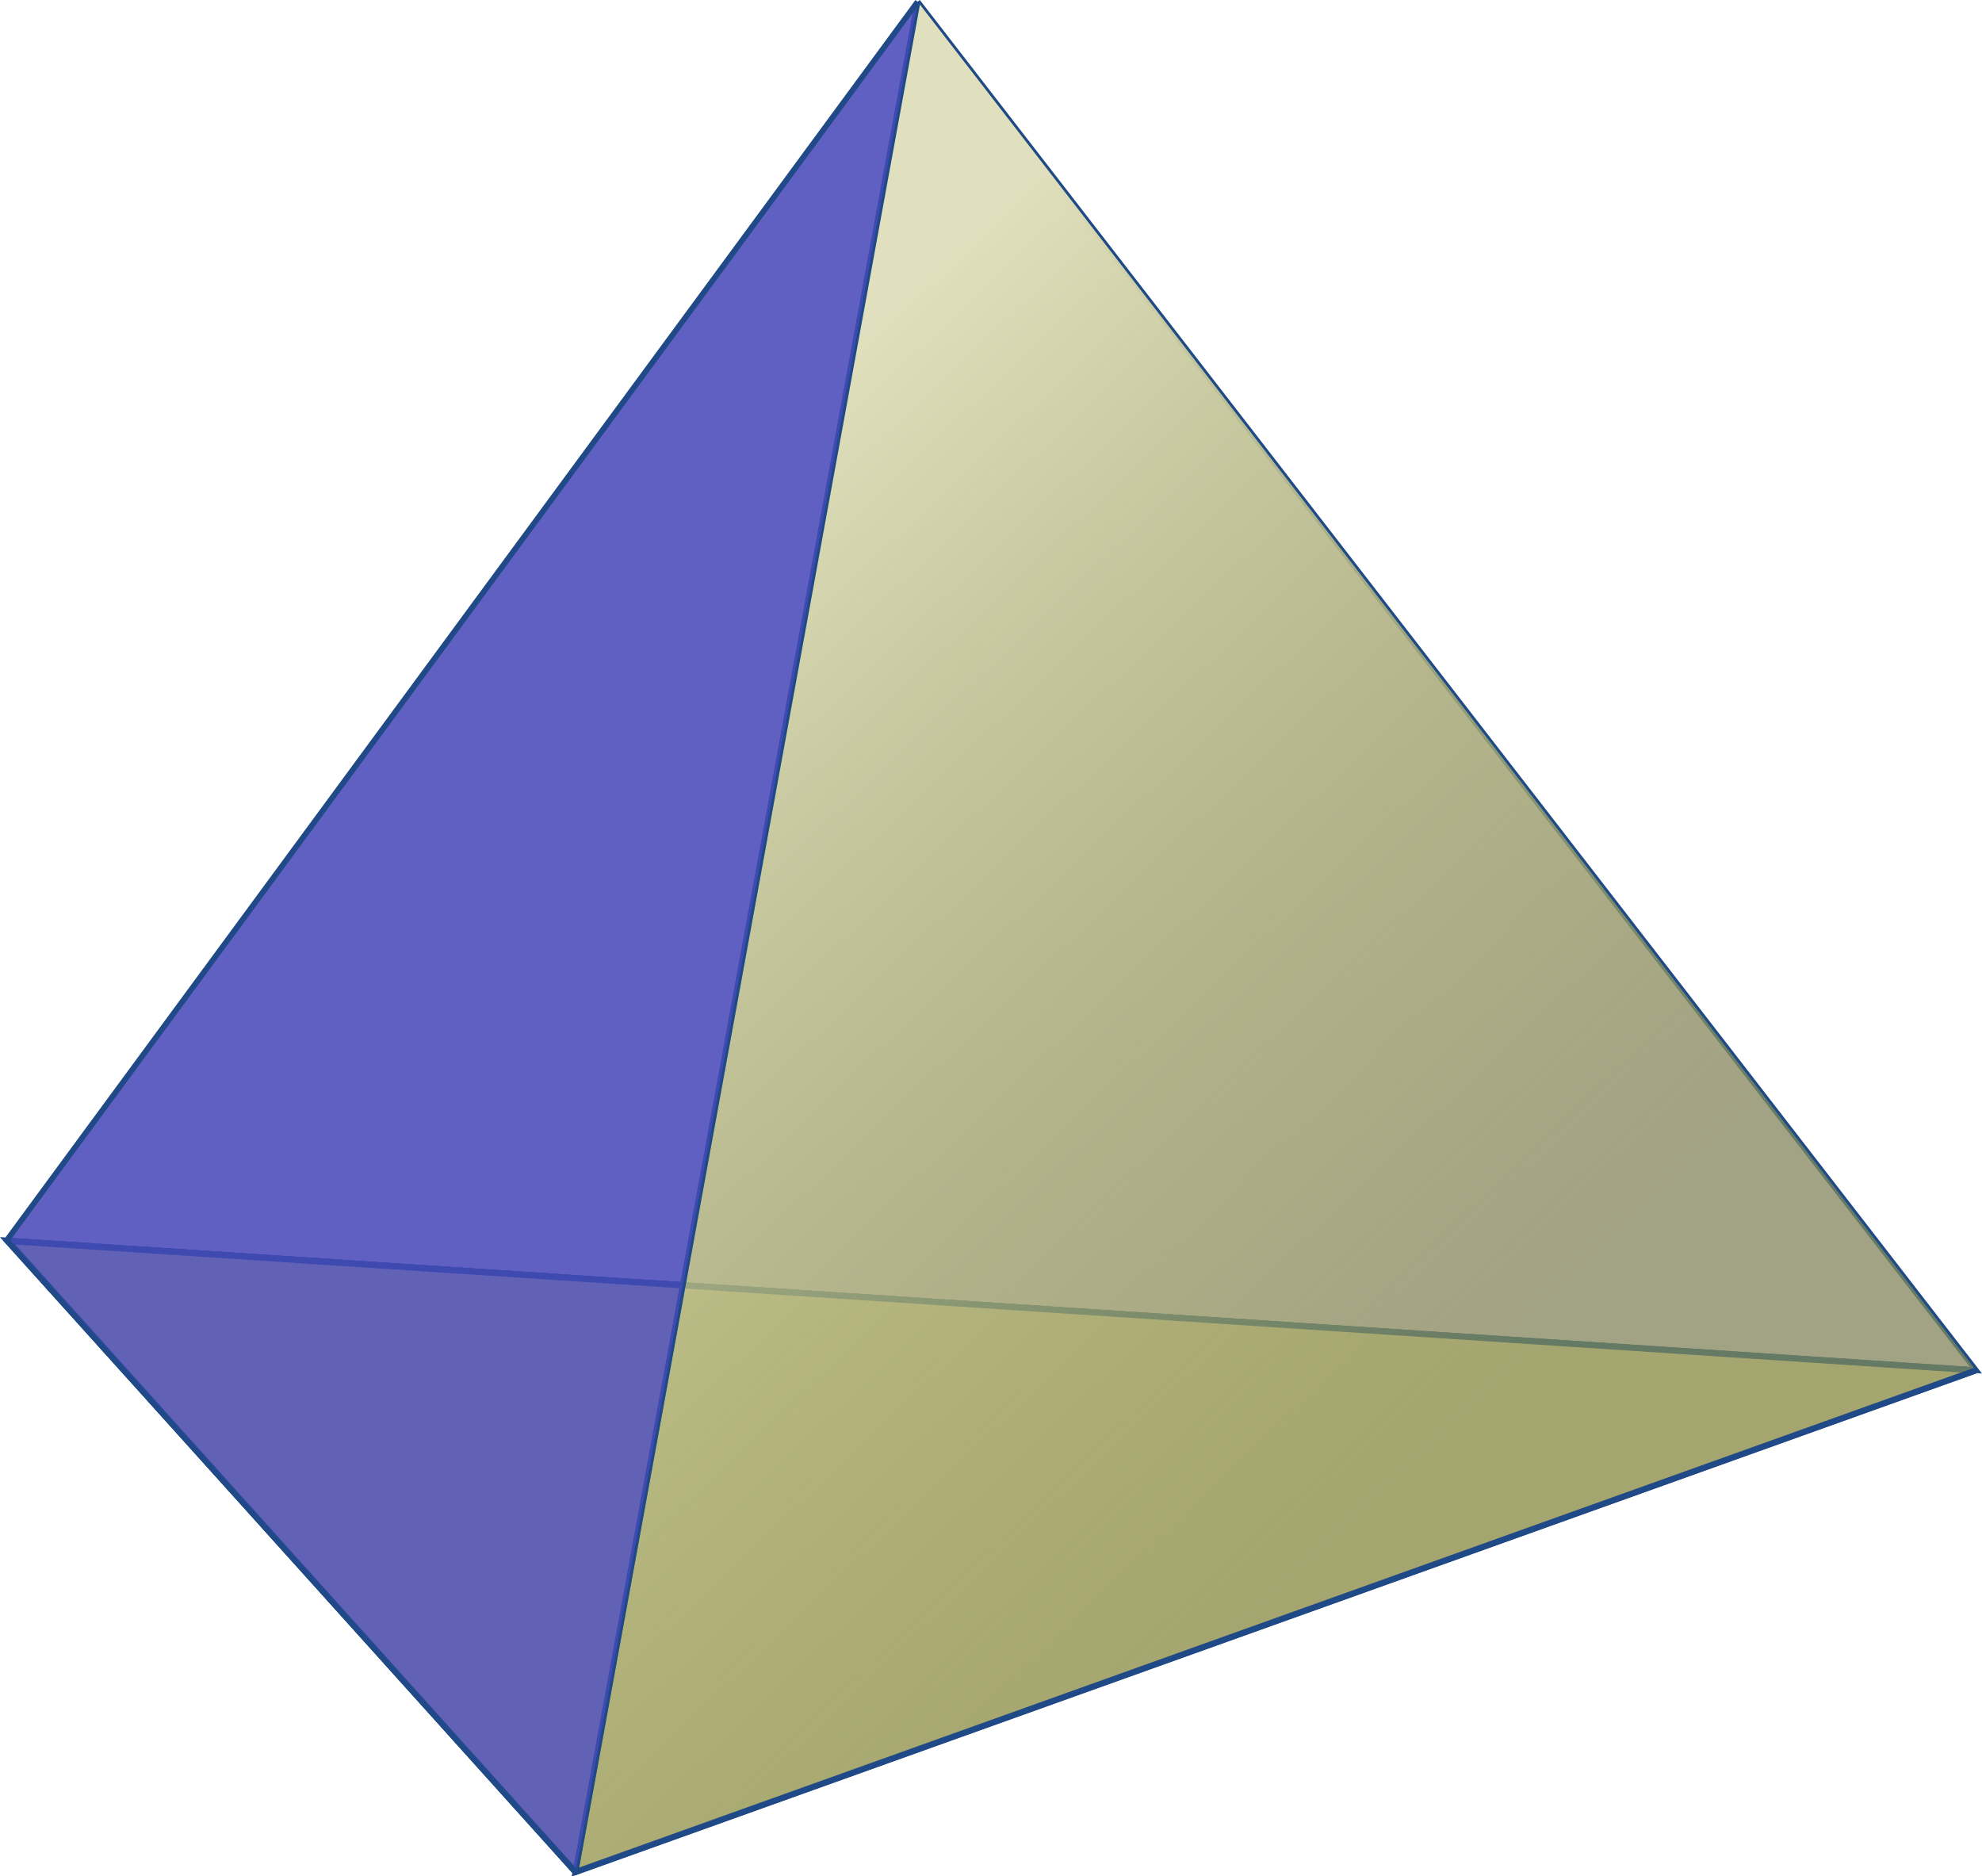
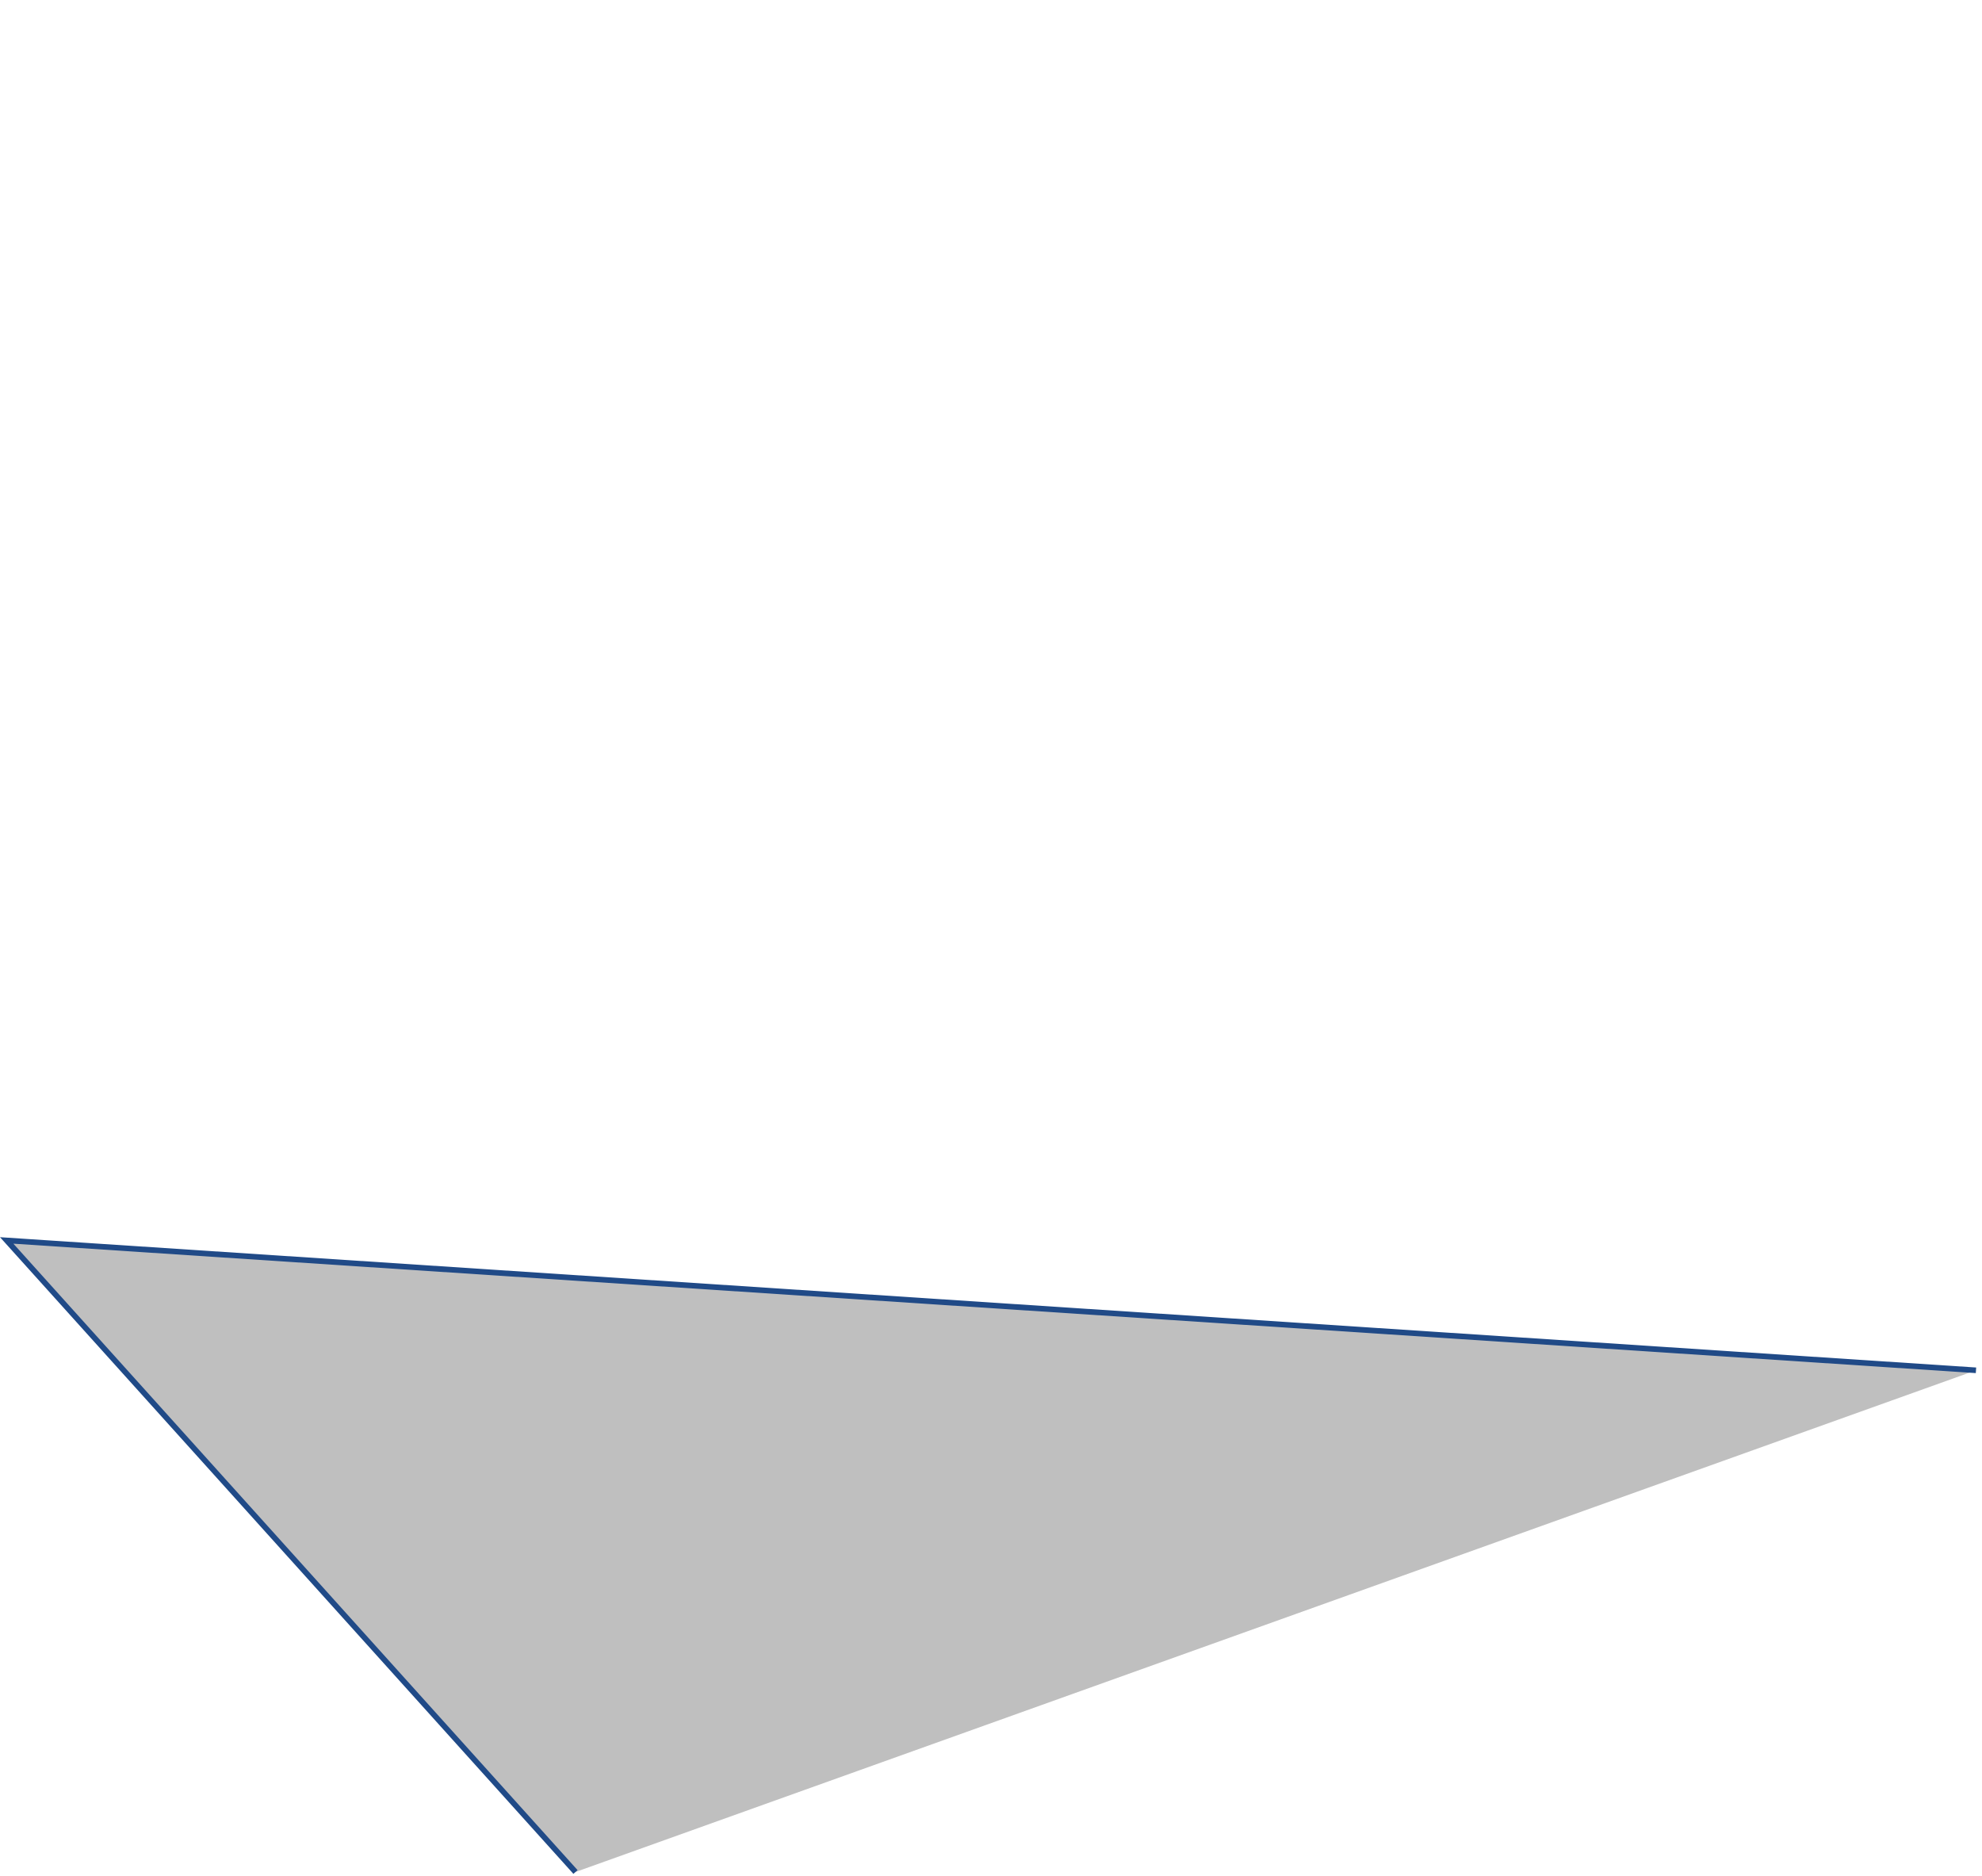
<svg xmlns="http://www.w3.org/2000/svg" xmlns:ns1="http://sodipodi.sourceforge.net/DTD/sodipodi-0.dtd" xmlns:ns2="http://www.inkscape.org/namespaces/inkscape" xmlns:xlink="http://www.w3.org/1999/xlink" width="99.821" height="94.485" version="1.1" id="svg14" ns1:docname="poly-tri-pyr.svg" ns2:version="1.1.2 (0a00cf5339, 2022-02-04, custom)">
  <defs id="defs18">
    <linearGradient ns2:collect="always" id="linearGradient841">
      <stop style="stop-color:#e0e0be;stop-opacity:1" offset="0" id="stop837" />
      <stop style="stop-color:#bdbd74;stop-opacity:0" offset="1" id="stop839" />
    </linearGradient>
    <linearGradient ns2:collect="always" xlink:href="#linearGradient841" id="linearGradient843" x1="323.259" y1="242.056" x2="197.812" y2="349.402" gradientUnits="userSpaceOnUse" gradientTransform="matrix(-0.366,-0.037,-0.037,0.365,134.408,-25.437)" />
  </defs>
  <ns1:namedview pagecolor="#ffffff" bordercolor="#666666" borderopacity="1" objecttolerance="10" gridtolerance="10" guidetolerance="10" ns2:pageopacity="0" ns2:pageshadow="2" ns2:window-width="995" ns2:window-height="659" id="namedview16" showgrid="false" ns2:current-layer="svg14" ns2:zoom="0.93635185" ns2:cx="120.5315" ns2:cy="126.021" ns2:window-x="2429" ns2:window-y="179" ns2:window-maximized="0" ns2:pagecheckerboard="0" />
  <path id="polyline6" style="fill:#808080;fill-opacity:0.498;stroke:#204a87;stroke-width:0.282" d="M 99.518,69.005 0.337,62.465 28.984,94.269" ns1:nodetypes="ccc" />
-   <path id="polyline2" style="fill:#333396;fill-opacity:0.498;stroke:#204a87;stroke-width:0.282" d="M 46.216,0.086 99.518,69.005 0.337,62.465" ns1:nodetypes="ccc" />
-   <path style="font-variation-settings:normal;opacity:1;vector-effect:none;fill:#808080;fill-opacity:0.498;fill-rule:evenodd;stroke:#204a87;stroke-width:0.313;stroke-linecap:butt;stroke-linejoin:miter;stroke-miterlimit:4;stroke-dasharray:none;stroke-dashoffset:0;stroke-opacity:1;-inkscape-stroke:none;stop-color:#204a87;stop-opacity:1" d="M 0.404,62.491 28.984,94.269 99.518,69.005 Z" id="path1341" ns1:nodetypes="cccc" />
-   <path id="polyline10" style="fill:#abab42;fill-opacity:0.498;stroke:#204a87;stroke-width:0.282" d="M 46.216,0.086 28.984,94.269 99.518,69.005" ns1:nodetypes="ccc" />
-   <path id="polyline12" style="fill:url(#linearGradient843);stroke:#204a87;stroke-width:0.282" d="M 46.216,0.086 28.984,94.269 99.518,69.005" ns1:nodetypes="ccc" />
-   <path id="polyline8" style="fill:#4a4ac0;fill-opacity:0.72;stroke:#204a87;stroke-width:0.282" d="M 46.216,0.086 0.337,62.465 28.984,94.269" ns1:nodetypes="ccc" />
</svg>